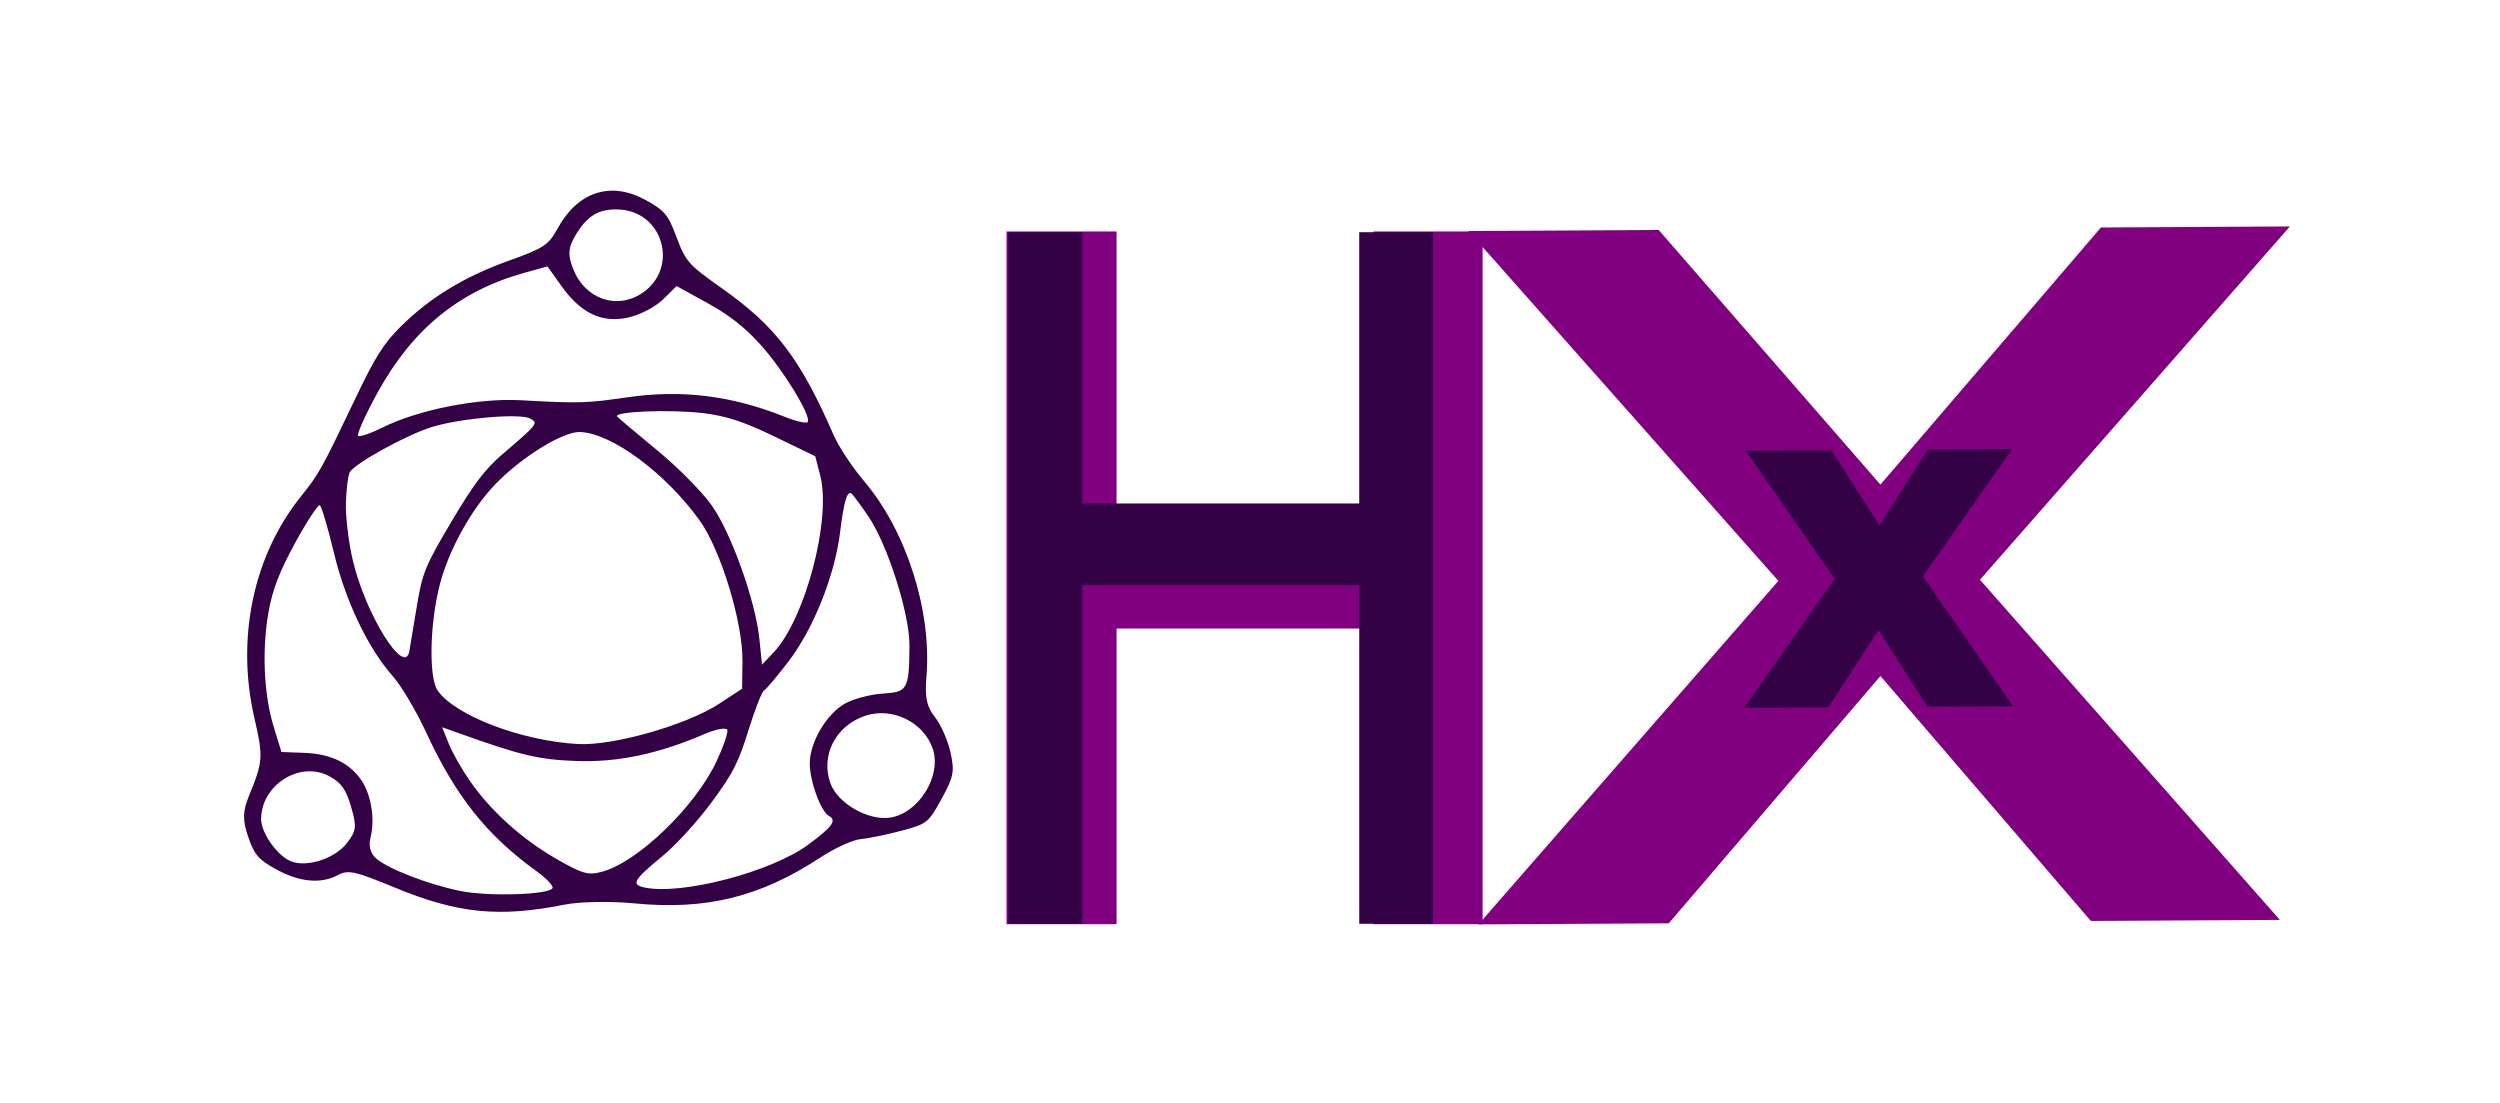
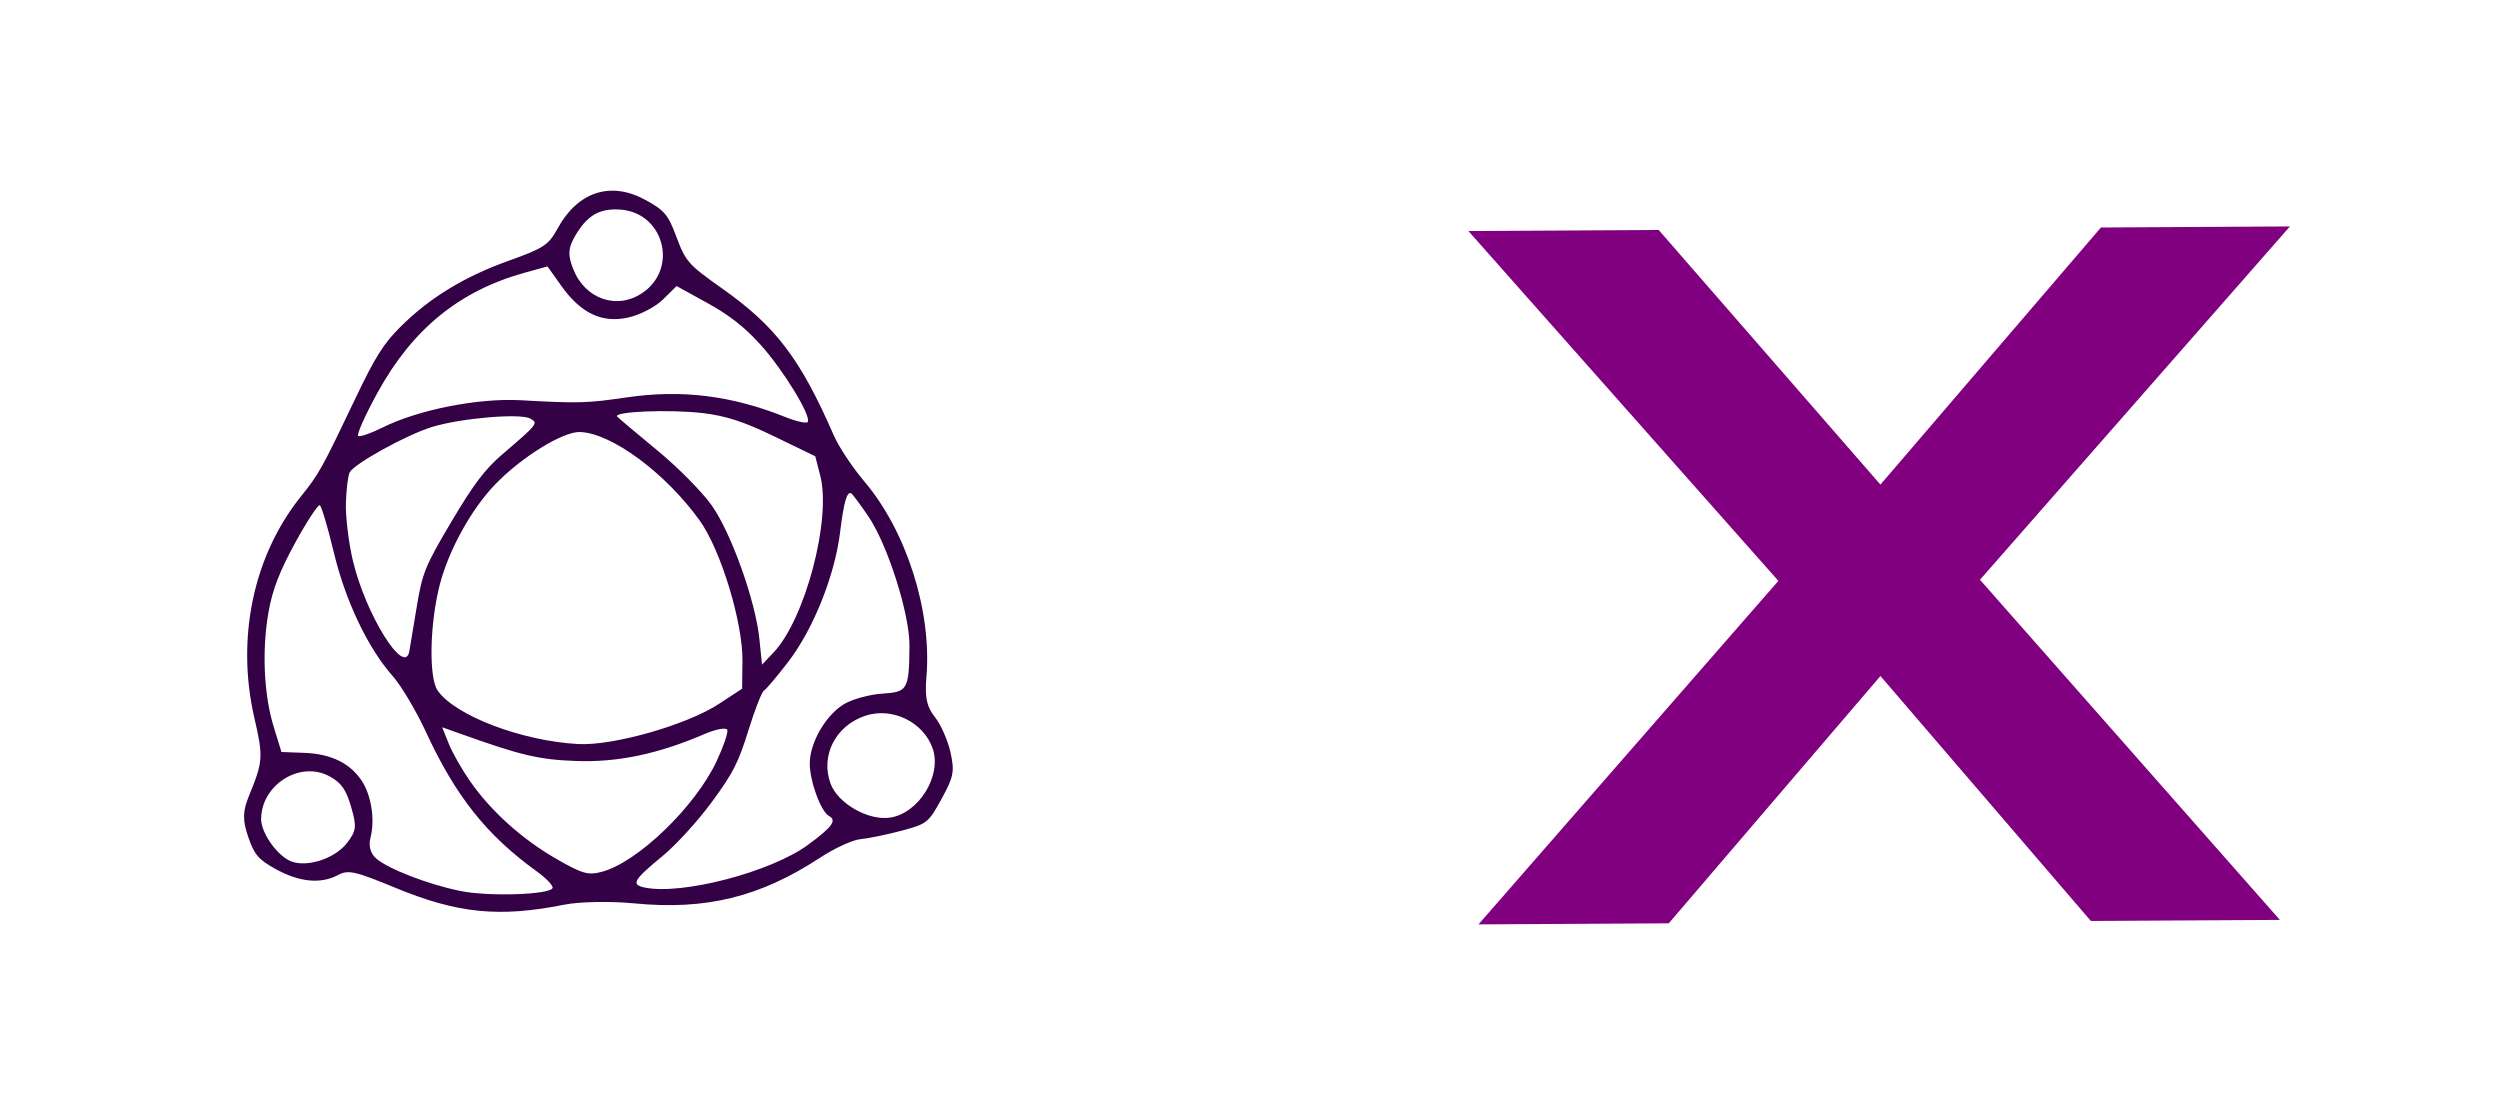
<svg xmlns="http://www.w3.org/2000/svg" xmlns:ns1="http://www.inkscape.org/namespaces/inkscape" xmlns:ns2="http://sodipodi.sourceforge.net/DTD/sodipodi-0.dtd" width="170mm" height="75mm" viewBox="0 0 170 75" version="1.1" id="svg5" ns1:version="1.2.2 (b0a84865, 2022-12-01)" ns2:docname="logo-short3.svg" xml:space="preserve">
  <ns2:namedview id="namedview7" pagecolor="#ffffff" bordercolor="#000000" borderopacity="0.25" ns1:showpageshadow="2" ns1:pageopacity="0.0" ns1:pagecheckerboard="0" ns1:deskcolor="#d1d1d1" ns1:document-units="mm" showgrid="false" ns1:zoom="1.1269886" ns1:cx="233.80893" ns1:cy="220.49912" ns1:window-width="1512" ns1:window-height="851" ns1:window-x="0" ns1:window-y="38" ns1:window-maximized="0" ns1:current-layer="layer1" />
  <defs id="defs2">
-     <rect x="950.2" y="281.745" width="1015.464" height="282.974" id="rect5735" />
    <rect x="959.616" y="224.794" width="388.088" height="332.95" id="rect5729" />
-     <rect x="1013.75" y="325.308" width="639.268" height="191.024" id="rect5673" />
    <ns1:perspective ns2:type="inkscape:persp3d" ns1:vp_x="0 : -74.999997 : 1" ns1:vp_y="0 : 1000 : 0" ns1:vp_z="599.99998 : -74.999997 : 1" ns1:persp3d-origin="299.99999 : -125 : 1" id="perspective978" />
  </defs>
  <g ns1:label="Layer 1" ns1:groupmode="layer" id="layer1">
    <g id="g860" transform="matrix(0.894,-0.005,0,1.004,-24.363,-130.138)" style="stroke-width:1.055">
      <g aria-label="X" transform="scale(1.204,0.831)" id="text6323" style="font-weight:bold;font-size:79.601px;font-family:Raleway;-inkscape-font-specification:'Raleway Bold';fill:#800080;stroke:#f8f8f8;stroke-width:0">
        <path d="m 127.421,175.642 14.01,20.856 13.93,-20.856 h 11.94 l -19.582,28.656 18.945,27.86 h -11.94 l -13.293,-20.059 -13.373,20.059 h -12.02 l 18.945,-27.86 -19.582,-28.656 z" id="path13418" />
      </g>
      <g aria-label="x" id="text7115-4" style="font-weight:bold;font-size:31.75px;font-family:'Al Bayan';-inkscape-font-specification:'Al Bayan Bold';fill:#340046;stroke:#ffffff;stroke-width:0">
-         <path d="m 180.368,178.353 h -6.511 l -3.721,-5.209 -3.814,5.209 h -6.387 l 6.868,-8.697 -6.759,-8.713 h 6.511 l 3.659,5.116 3.674,-5.116 h 6.403 l -6.775,8.573 z" id="path13415" />
-       </g>
+         </g>
    </g>
    <g aria-label="H" transform="scale(0.904,1.106)" id="text6323-8" style="font-weight:bold;font-size:59.986px;font-family:Raleway;-inkscape-font-specification:'Raleway Bold';fill:#800080;stroke:#f8f8f8;stroke-width:0">
-       <path d="m 111.523,14.231 v 42.59 h -8.218 V 38.645 H 83.99 v 18.176 h -8.278 v -42.59 h 8.278 v 17.216 h 19.316 v -17.216 z" id="path13421" />
-     </g>
+       </g>
    <g aria-label="H" transform="scale(0.896,1.116)" id="text6269" style="font-size:57.959px;font-family:'.Arial Hebrew Desk Interface';-inkscape-font-specification:'.Arial Hebrew Desk Interface';fill:#340046;stroke:#080808;stroke-width:0">
-       <path d="m 108.76,56.287 h -5.603 V 35.656 H 82.129 V 56.287 H 76.526 V 14.148 h 5.603 v 16.527 h 21.027 V 14.148 h 5.603 z" id="path13412" />
-     </g>
+       </g>
    <path style="fill:#340046;fill-opacity:1;stroke:#340046;stroke-width:0;stroke-dasharray:none;stroke-opacity:1" d="m 20.42,33.814 c 1.301,-1.63 1.414,-1.833 3.797,-6.824 1.284,-2.69 1.855,-3.599 2.955,-4.707 1.979,-1.993 4.362,-3.457 7.396,-4.544 2.417,-0.866 2.732,-1.073 3.352,-2.207 1.37,-2.502 3.608,-3.229 5.967,-1.938 1.311,0.718 1.547,1.001 2.125,2.553 0.607,1.631 0.811,1.859 3.092,3.469 3.652,2.577 5.313,4.763 7.599,10.001 0.336,0.77 1.272,2.179 2.08,3.132 2.862,3.377 4.589,8.816 4.215,13.273 -0.118,1.399 0.017,2.039 0.575,2.737 0.4,0.501 0.876,1.575 1.057,2.386 0.292,1.309 0.224,1.666 -0.599,3.17 -0.896,1.637 -0.99,1.712 -2.758,2.181 -1.007,0.267 -2.254,0.523 -2.772,0.568 -0.518,0.045 -1.758,0.617 -2.756,1.271 -4.067,2.666 -7.751,3.568 -12.628,3.093 -1.586,-0.154 -3.705,-0.117 -4.709,0.084 -4.468,0.892 -7.284,0.611 -11.551,-1.153 -2.73,-1.129 -3.178,-1.227 -3.881,-0.853 -1.158,0.617 -2.601,0.482 -4.202,-0.395 -1.201,-0.658 -1.48,-0.983 -1.9,-2.215 -0.386,-1.133 -0.374,-1.73 0.054,-2.771 0.961,-2.337 0.983,-2.657 0.371,-5.299 -1.249,-5.39 -0.083,-10.997 3.122,-15.013 z m 3.941,-4.167 c 0.132,0.072 0.876,-0.187 1.654,-0.576 2.417,-1.209 6.508,-2.016 9.404,-1.854 3.9,0.218 4.493,0.203 7.176,-0.192 3.749,-0.551 7.156,-0.131 10.8,1.331 0.774,0.311 1.465,0.46 1.535,0.333 0.232,-0.424 -1.645,-3.496 -3.187,-5.218 -1.083,-1.208 -2.127,-2.031 -3.628,-2.858 l -2.108,-1.161 -0.92,0.908 c -0.52,0.513 -1.551,1.049 -2.37,1.232 -1.786,0.399 -3.221,-0.285 -4.564,-2.175 l -0.923,-1.3 -1.508,0.415 c -4.46,1.229 -7.656,3.821 -10.033,8.137 -0.862,1.565 -1.459,2.905 -1.327,2.978 z m -6.096,11.943 c -0.464,2.595 -0.329,5.64 0.347,7.835 l 0.527,1.711 1.55,0.058 c 1.809,0.068 3.094,0.688 3.896,1.88 0.664,0.986 0.927,2.666 0.609,3.887 -0.141,0.541 -0.011,1.049 0.355,1.388 0.771,0.713 3.553,1.793 5.777,2.242 1.898,0.383 6,0.255 6.246,-0.195 0.08,-0.145 -0.409,-0.664 -1.086,-1.152 -3.396,-2.45 -5.499,-5.097 -7.511,-9.449 -0.669,-1.447 -1.689,-3.164 -2.267,-3.817 -1.693,-1.912 -3.216,-5.11 -4.008,-8.417 -0.406,-1.695 -0.835,-3.135 -0.953,-3.2 -0.118,-0.065 -0.867,1.075 -1.665,2.533 -1.068,1.95 -1.548,3.191 -1.817,4.697 z m 5.256,-7.405 c -0.03,0.93 0.182,2.696 0.471,3.925 0.859,3.653 3.521,7.934 3.842,6.178 0.058,-0.316 0.287,-1.69 0.51,-3.052 0.371,-2.27 0.567,-2.751 2.351,-5.76 1.515,-2.556 2.288,-3.576 3.491,-4.605 2.385,-2.04 2.432,-2.102 1.873,-2.408 -0.686,-0.376 -4.737,-0.029 -6.685,0.572 -1.734,0.535 -5.264,2.482 -5.594,3.086 -0.112,0.205 -0.229,1.134 -0.258,2.065 z m 15.452,-15.905 c 0.796,2.051 2.97,2.813 4.7,1.647 2.497,-1.682 1.461,-5.506 -1.54,-5.679 -1.402,-0.081 -2.237,0.422 -3.046,1.836 -0.457,0.8 -0.481,1.253 -0.115,2.196 z M 17.756,55.685 c -0.008,0.872 0.941,2.302 1.862,2.806 1.039,0.569 3.097,-0.033 3.97,-1.16 0.649,-0.839 0.681,-1.116 0.288,-2.463 -0.347,-1.186 -0.667,-1.64 -1.466,-2.077 -1.988,-1.088 -4.631,0.555 -4.653,2.893 z m 12.151,-15.94 c -0.683,2.641 -0.761,6.318 -0.152,7.205 1.172,1.706 5.727,3.441 9.569,3.645 2.384,0.126 7.386,-1.302 9.565,-2.731 l 1.576,-1.034 0.022,-1.885 c 0.03,-2.615 -1.471,-7.548 -2.905,-9.546 -2.329,-3.244 -6.025,-5.971 -8.161,-6.022 -1.165,-0.028 -3.999,1.733 -5.774,3.588 -1.612,1.684 -3.134,4.445 -3.739,6.781 z m 14.803,-9.109 c 1.392,1.15 3.052,2.829 3.689,3.733 1.328,1.882 2.976,6.498 3.239,9.074 l 0.179,1.753 0.782,-0.824 c 2.144,-2.259 3.941,-9.041 3.182,-12.009 l -0.342,-1.336 -2.777,-1.347 c -2.074,-1.006 -3.311,-1.409 -4.884,-1.591 -2.287,-0.265 -6.143,-0.103 -5.807,0.243 0.114,0.118 1.347,1.155 2.738,2.305 z m -12.738,22.497 c 1.422,2.039 3.541,3.942 5.88,5.282 1.75,1.002 2.133,1.112 3.051,0.874 2.429,-0.629 6.364,-4.412 7.825,-7.524 0.461,-0.982 0.79,-1.941 0.731,-2.13 -0.059,-0.189 -0.772,-0.057 -1.585,0.293 -3.112,1.343 -5.885,1.923 -8.692,1.82 -2.557,-0.094 -3.72,-0.369 -7.928,-1.872 l -1.185,-0.423 0.445,1.114 c 0.245,0.613 0.901,1.768 1.457,2.566 z m 25.157,-16.958 c -0.361,2.958 -1.82,6.605 -3.538,8.842 -0.757,0.986 -1.496,1.861 -1.642,1.943 -0.146,0.083 -0.622,1.302 -1.059,2.71 -0.681,2.197 -1.033,2.886 -2.484,4.864 -0.93,1.267 -2.419,2.904 -3.308,3.638 -2.03,1.674 -2.207,1.977 -1.267,2.178 2.518,0.536 8.601,-1.053 11.118,-2.905 1.653,-1.216 1.974,-1.659 1.421,-1.961 -0.566,-0.31 -1.334,-2.444 -1.305,-3.631 0.034,-1.427 1.135,-3.285 2.369,-3.995 0.569,-0.328 1.723,-0.638 2.564,-0.691 1.727,-0.108 1.82,-0.27 1.846,-3.253 0.019,-2.16 -1.492,-6.903 -2.814,-8.831 -0.549,-0.8 -1.064,-1.492 -1.146,-1.536 -0.29,-0.159 -0.508,0.599 -0.756,2.63 z m -0.652,17.108 c 0.501,1.365 2.605,2.555 4.082,2.309 1.949,-0.326 3.497,-2.868 2.862,-4.698 -0.621,-1.789 -2.738,-2.825 -4.557,-2.231 -2.035,0.665 -3.089,2.706 -2.387,4.621 z" id="path9392" />
  </g>
</svg>